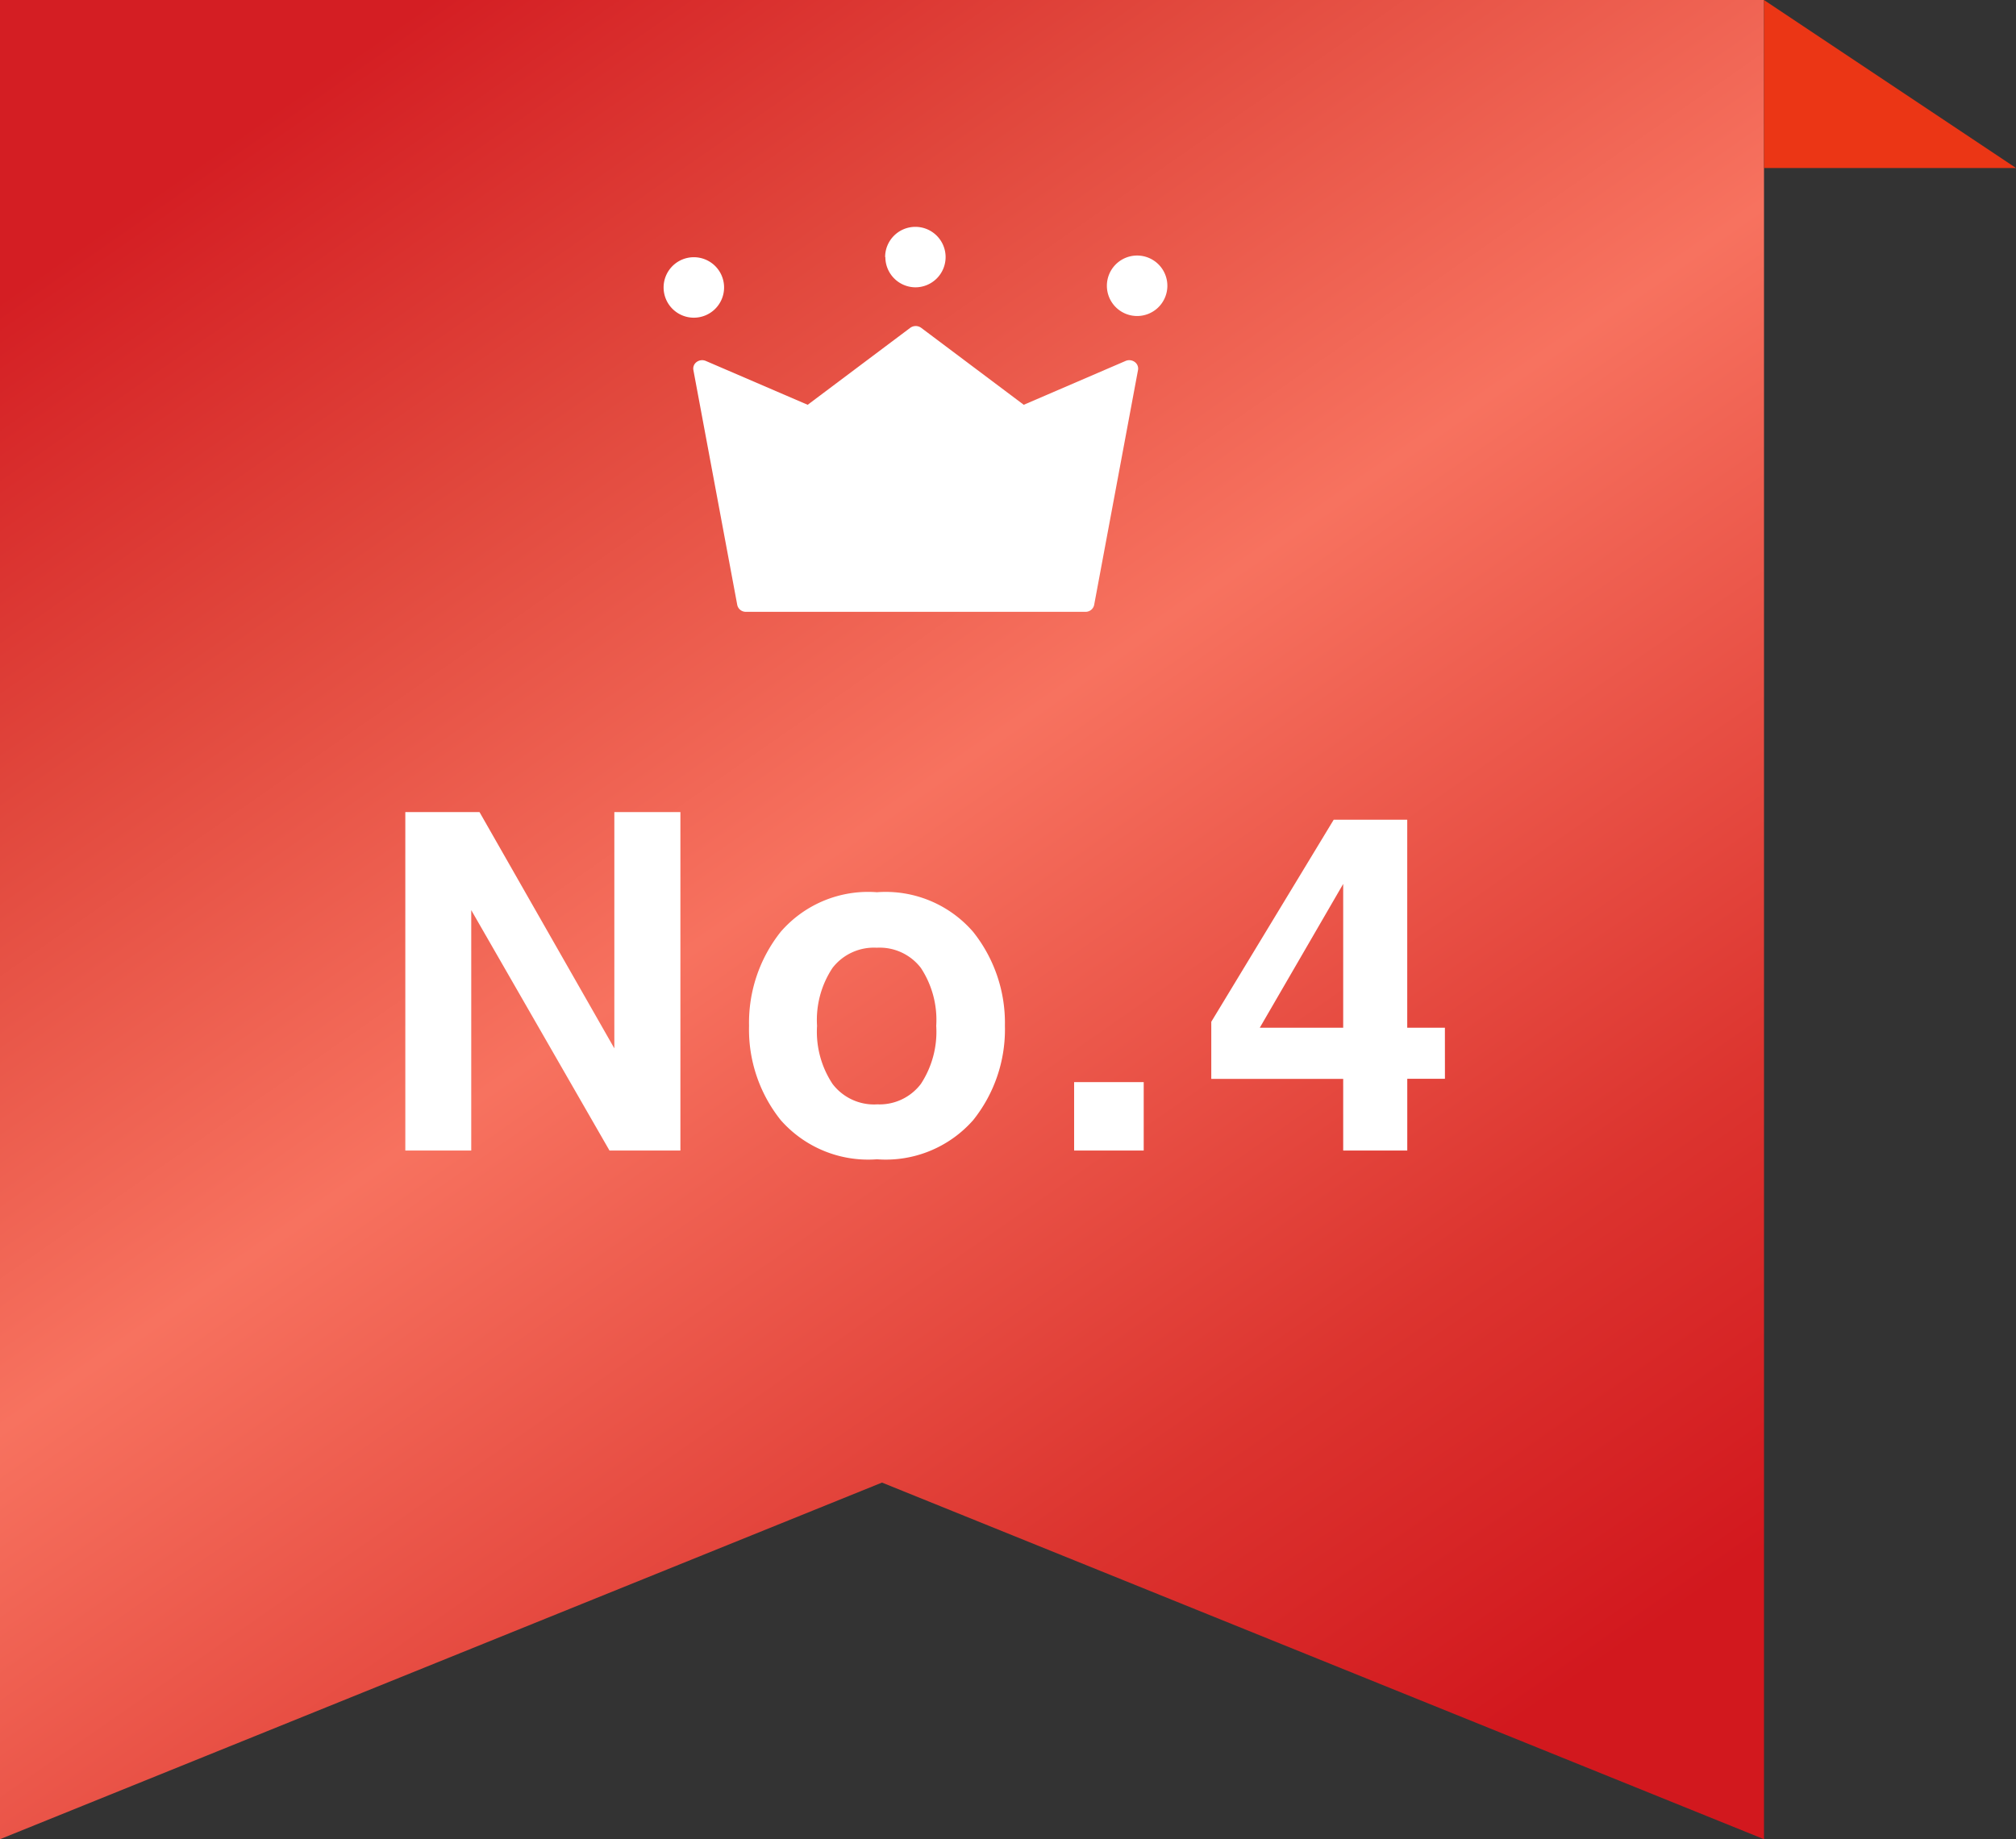
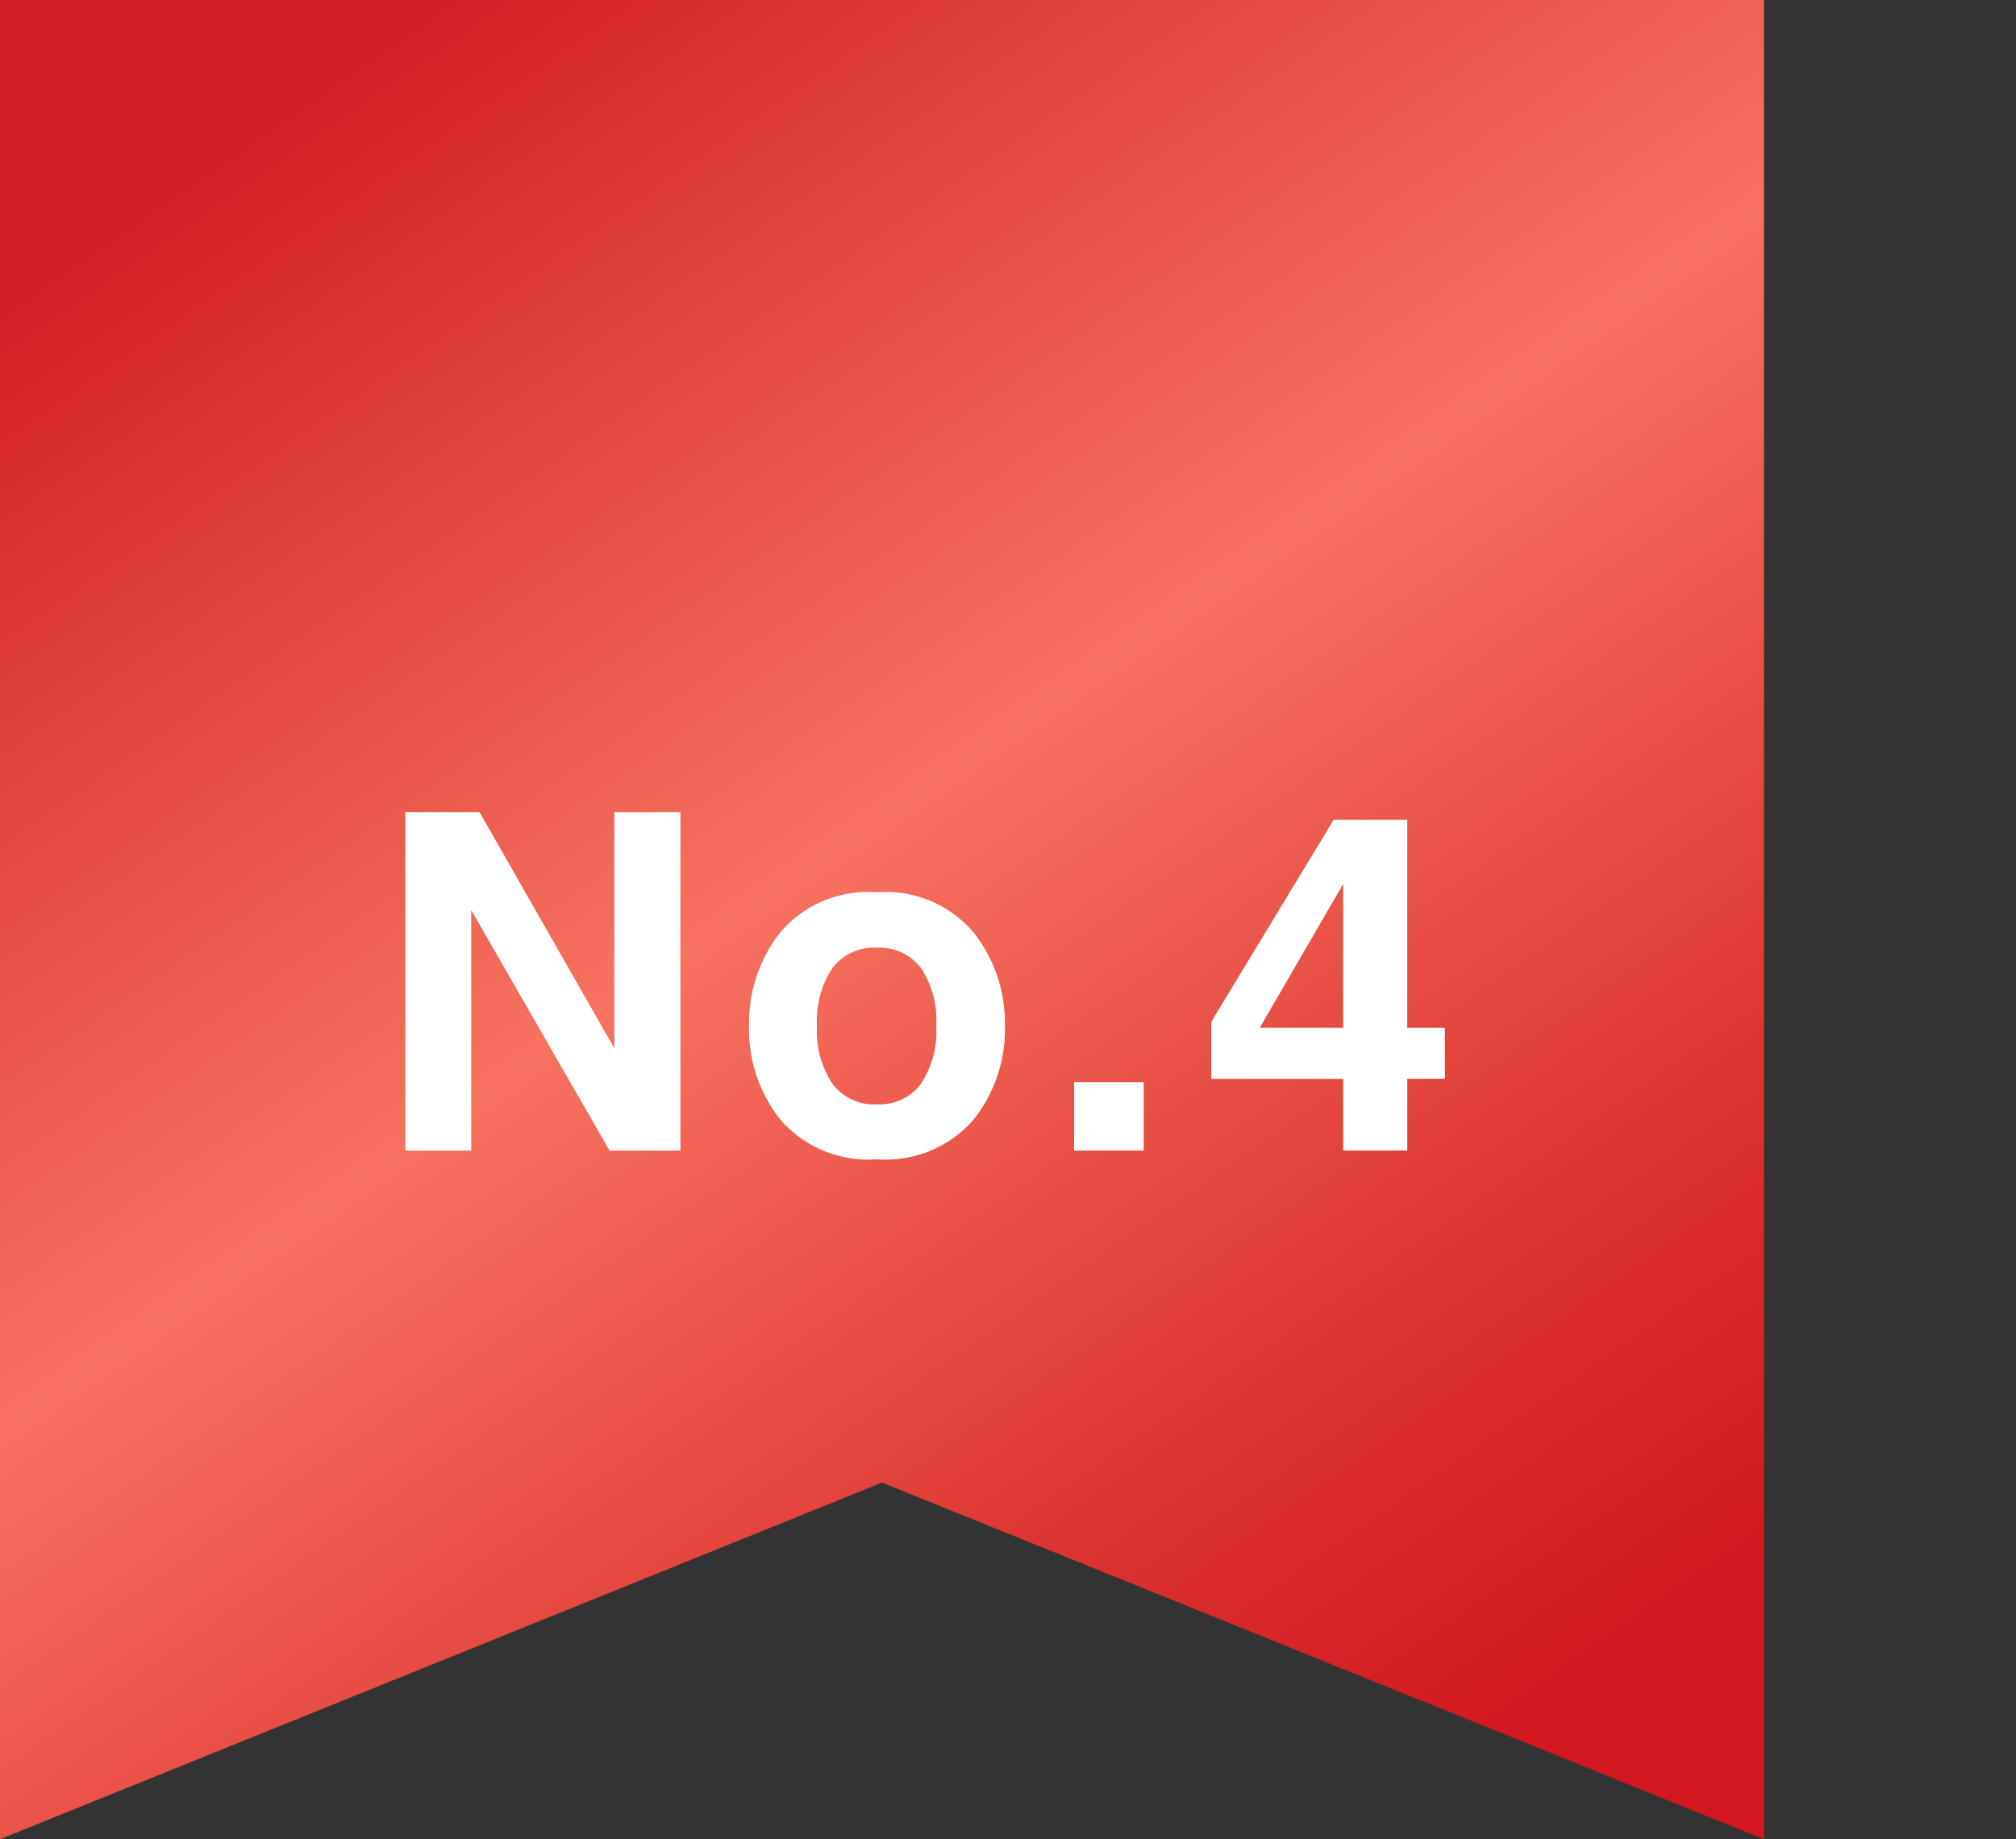
<svg xmlns="http://www.w3.org/2000/svg" width="60" height="54.75" viewBox="0 0 60 54.75">
  <rect x="0" y="0" width="60" height="54.75" fill="#333333" stroke="none" />
  <defs>
    <linearGradient id="linear-gradient" x1="0.237" x2="0.867" y2="0.937" gradientUnits="objectBoundingBox">
      <stop offset="0" stop-color="#d41e23" />
      <stop offset="0.212" stop-color="#e1483d" />
      <stop offset="0.456" stop-color="#f7725f" />
      <stop offset="0.803" stop-color="#dc342f" />
      <stop offset="1" stop-color="#d2181e" />
    </linearGradient>
  </defs>
  <g id="フラッグ" transform="translate(-302 -8510)">
    <path id="ブックマーク" d="M277.095,402.577l26.25,10.616v-54.75h-52.5v54.75Z" transform="translate(51.155 8151.557)" fill="url(#linear-gradient)" />
    <path id="パス_25333" data-name="パス 25333" d="M-15.187-10.076h2.208l4.013,7.034v-7.034H-7V0H-9.11l-4.115-7.157V0h-1.962Zm14.03,8.7A1.544,1.544,0,0,0,.156-1.982,2.83,2.83,0,0,0,.614-3.712,2.815,2.815,0,0,0,.156-5.438a1.547,1.547,0,0,0-1.312-.6,1.557,1.557,0,0,0-1.316.6,2.8,2.8,0,0,0-.461,1.726,2.815,2.815,0,0,0,.461,1.729A1.553,1.553,0,0,0-1.157-1.374ZM2.658-3.712A4.319,4.319,0,0,1,1.714-.906,3.466,3.466,0,0,1-1.15.26,3.466,3.466,0,0,1-4.014-.906a4.319,4.319,0,0,1-.943-2.806,4.348,4.348,0,0,1,.943-2.8A3.442,3.442,0,0,1-1.15-7.69,3.442,3.442,0,0,1,1.714-6.508,4.348,4.348,0,0,1,2.658-3.712Zm2.06,1.675H6.789V0H4.718Zm11.036-.1H14.633V0H12.726V-2.133H8.8v-1.7l3.644-6.016h2.188v6.193h1.121ZM12.726-3.657V-7.937L10.244-3.657Z" transform="translate(329.25 8544.25)" fill="#fff" />
-     <path id="パス_67" data-name="パス 67" d="M-1395,8510.25v5h7.5Z" transform="translate(1749.5 -0.249)" fill="#eb3615" />
-     <path id="パス_25283" data-name="パス 25283" d="M1909.453,22.463a.26.26,0,0,1-.26-.2l-1.307-7a.241.241,0,0,1,.1-.239.276.276,0,0,1,.271-.029l3.031,1.305,3.051-2.29a.276.276,0,0,1,.329,0l3.051,2.29,3.03-1.305a.277.277,0,0,1,.271.029.241.241,0,0,1,.1.239l-1.307,7a.26.26,0,0,1-.26.2ZM1907,12.807a.9.9,0,1,1,.9.9A.9.9,0,0,1,1907,12.807Zm13.193-.05a.9.9,0,1,1,.9.9A.9.9,0,0,1,1920.193,12.758Zm-6.6-.854a.9.9,0,1,1,.9.9A.9.9,0,0,1,1913.6,11.9Z" transform="translate(-1585.25 8505.75)" fill="#fff" />
  </g>
</svg>